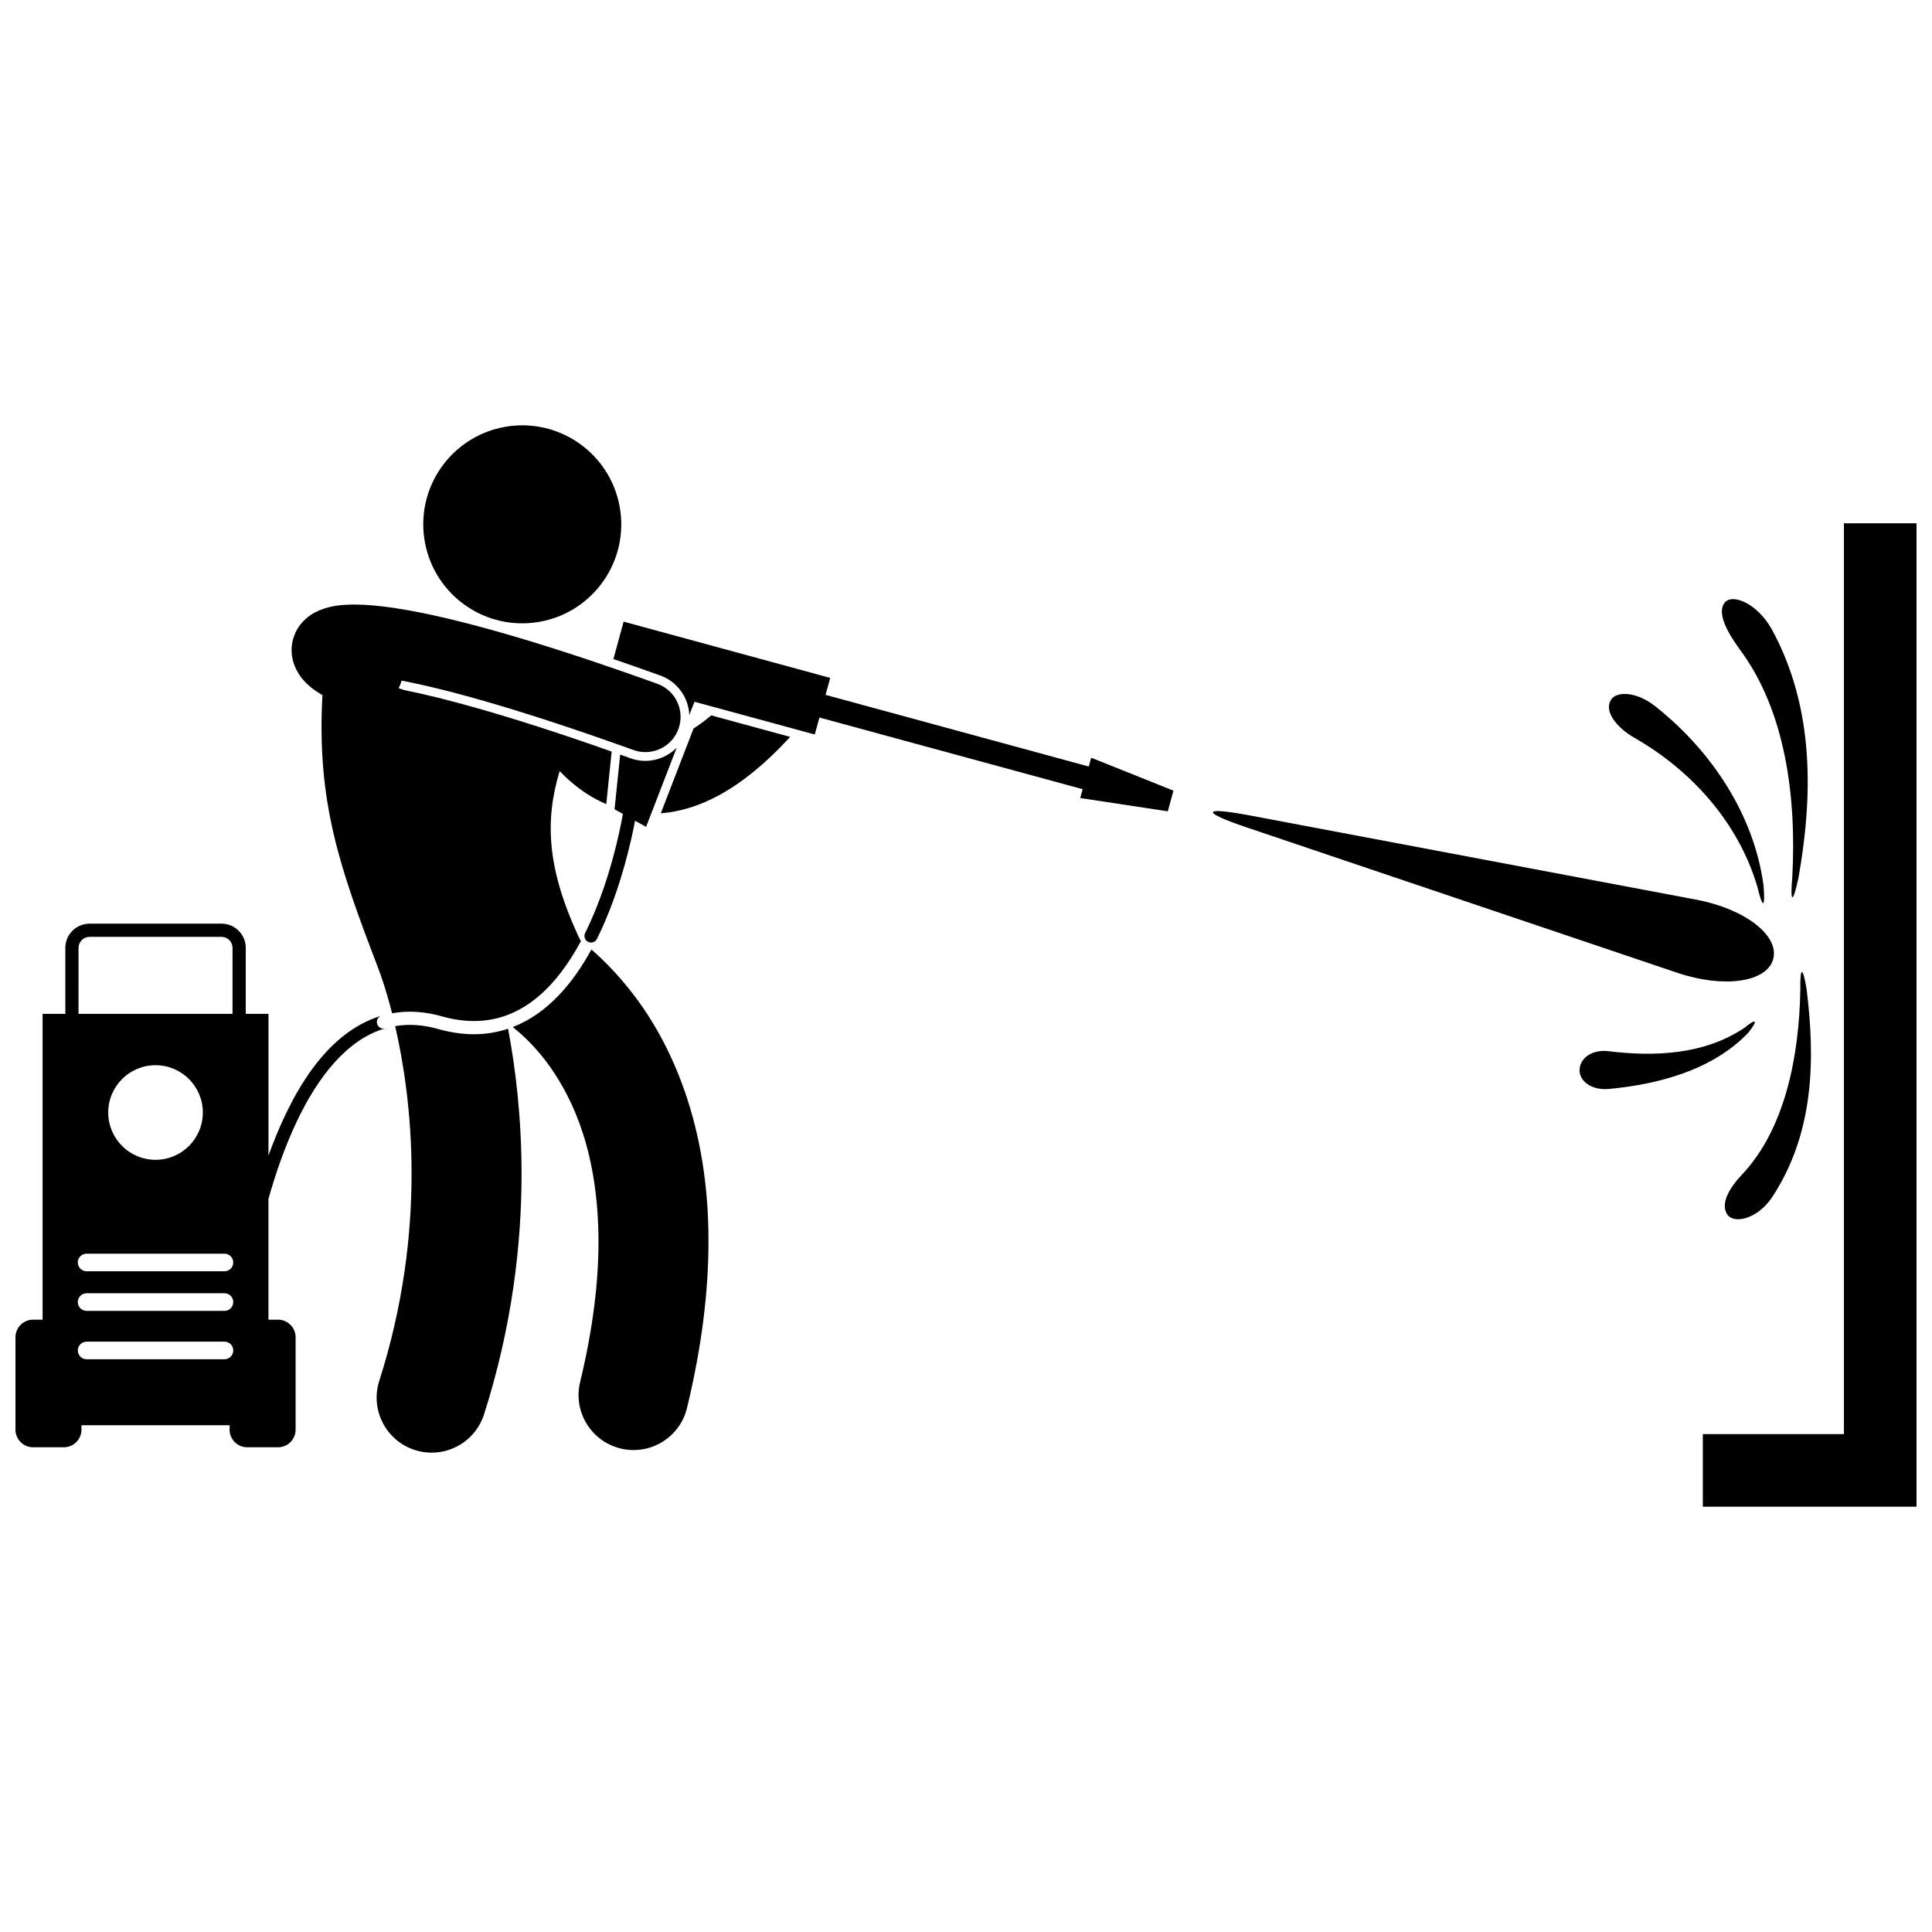
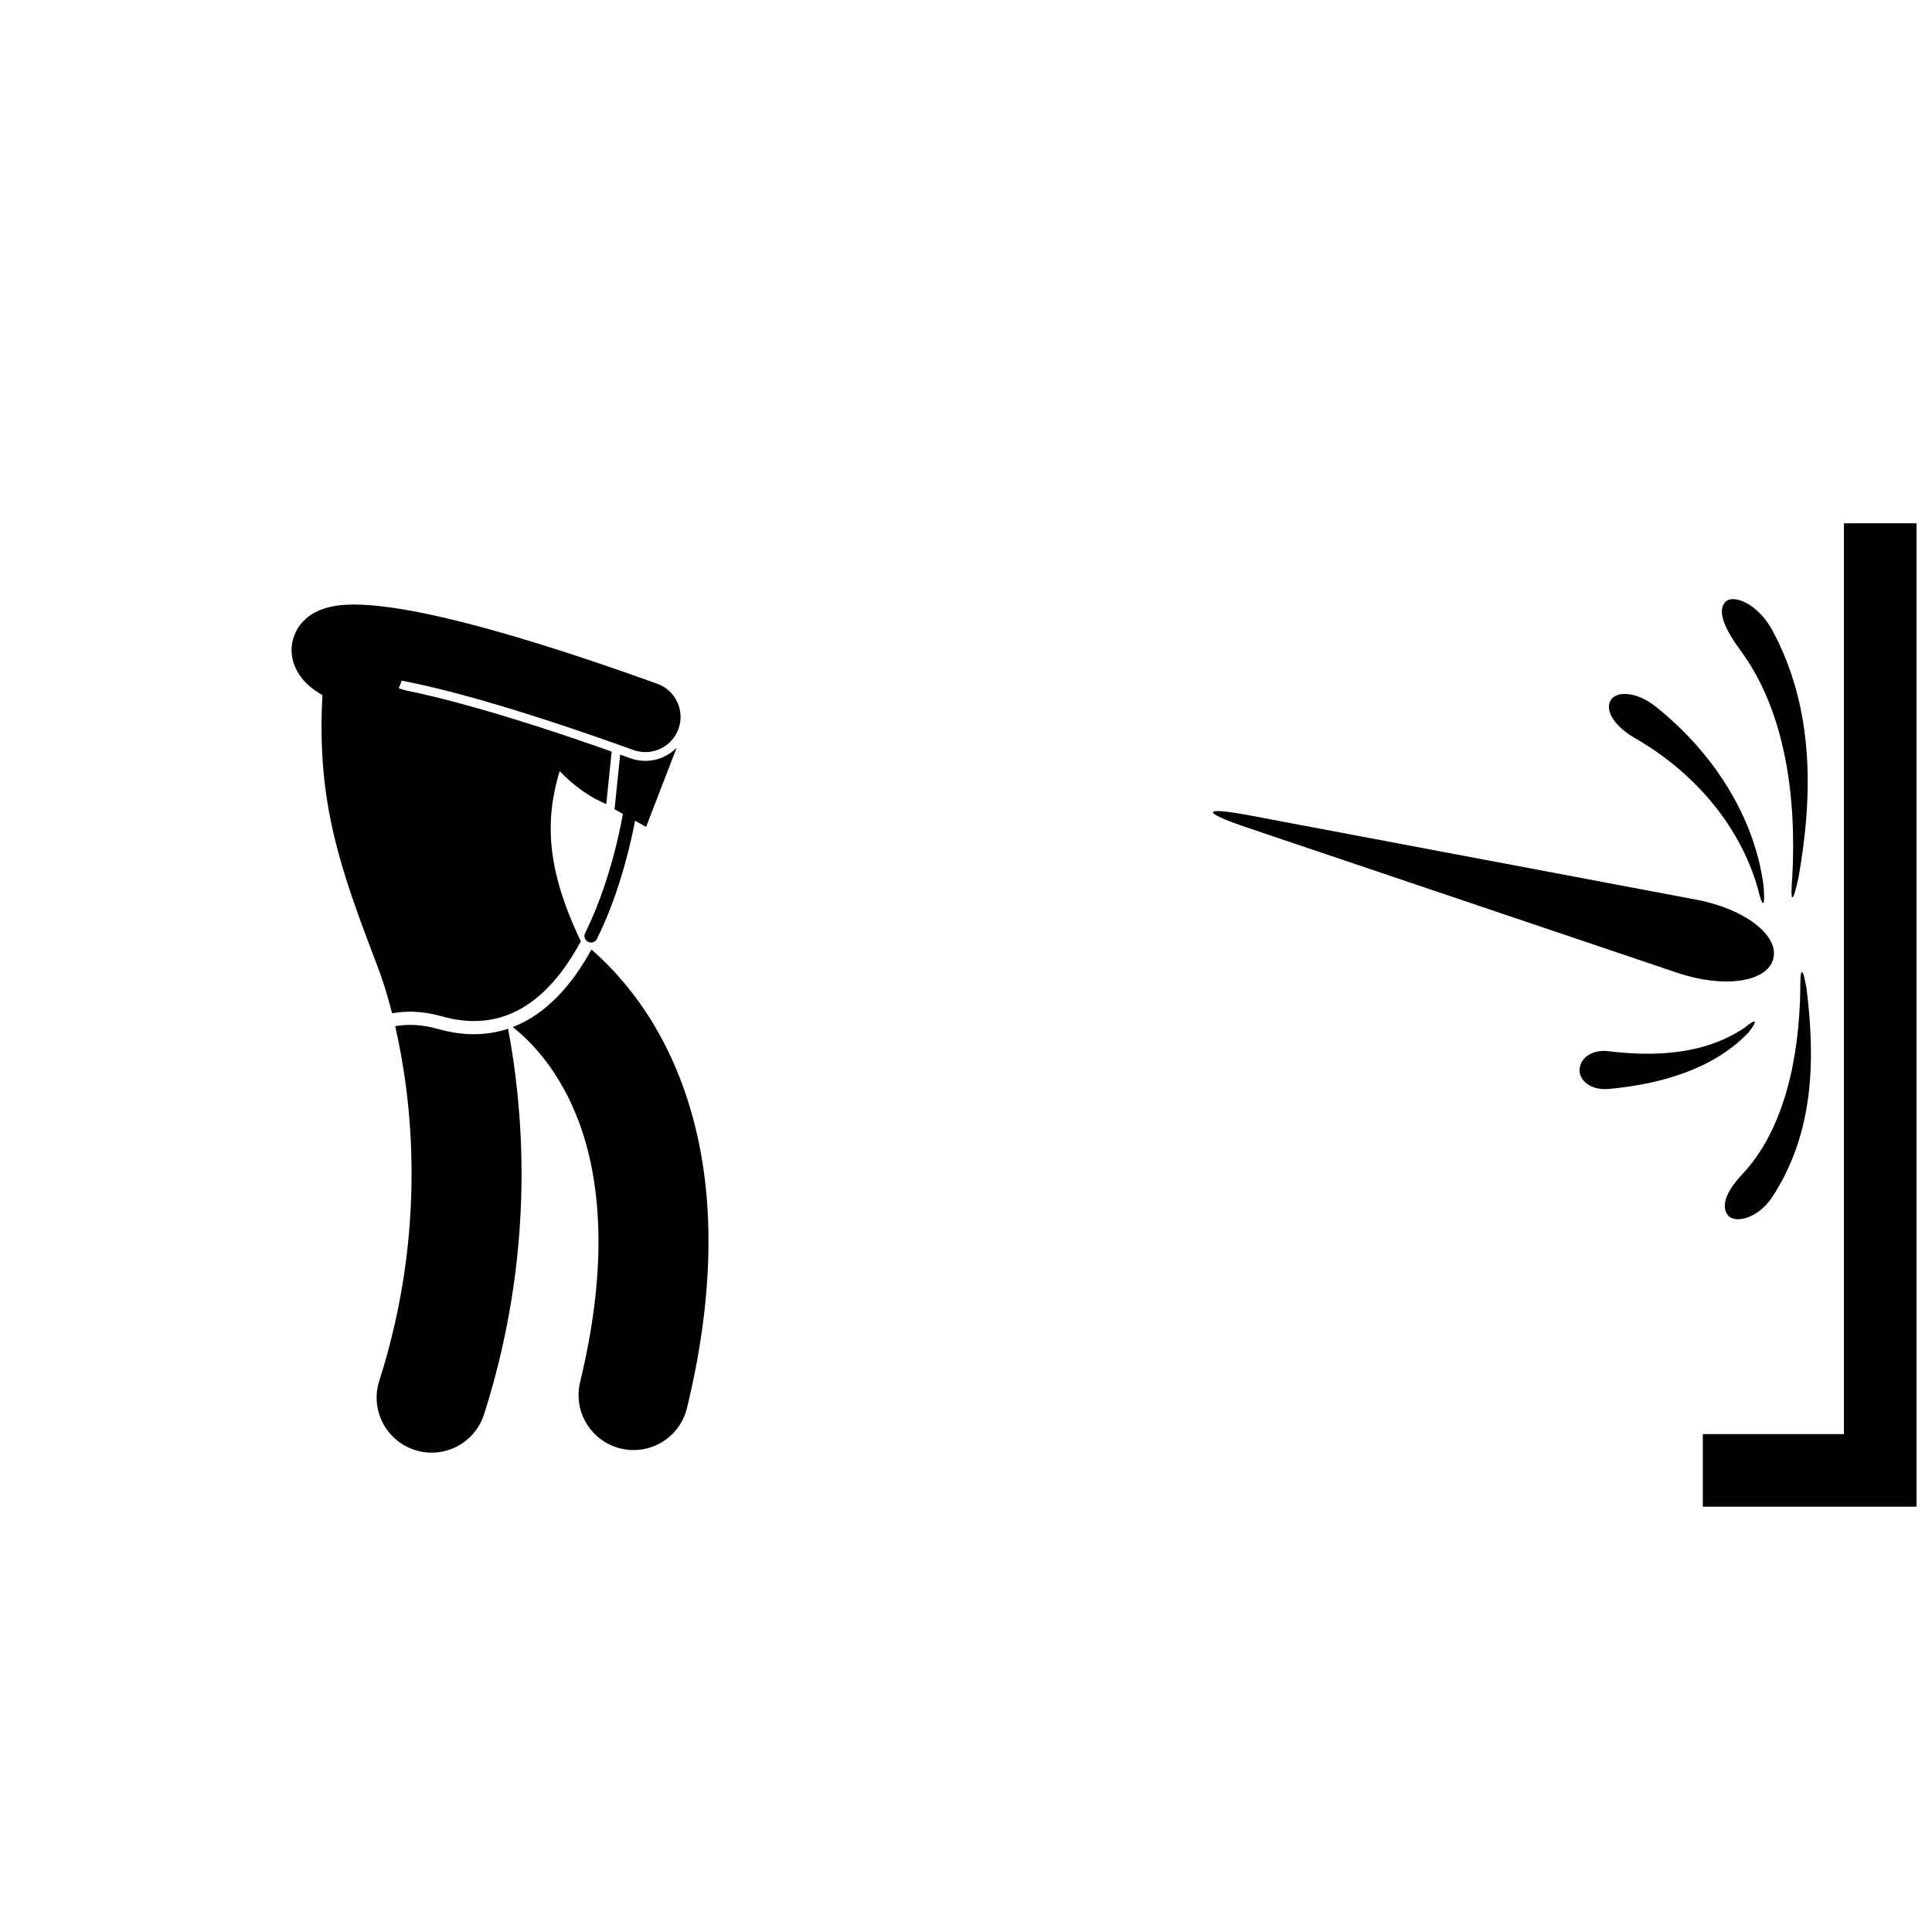
<svg xmlns="http://www.w3.org/2000/svg" width="800px" height="800px" version="1.1" viewBox="144 144 512 512">
  <defs>
    <clipPath id="b">
      <path d="m595 282h56.902v262h-56.902z" />
    </clipPath>
    <clipPath id="a">
      <path d="m148.09 388h98.906v140h-98.906z" />
    </clipPath>
  </defs>
  <g clip-path="url(#b)">
    <path d="m632.66 524.05h-37.395v19.238h56.633v-260.61h-19.238z" />
  </g>
-   <path d="m327.8 337.06-8.68 22.465c5.051-0.371 10.316-1.973 15.551-4.848 6.059-3.32 12.16-8.27 18.508-15.156 0.074-0.078 0.133-0.164 0.203-0.242l-20.898-5.691c-1.66 1.391-3.227 2.539-4.684 3.473z" />
-   <path d="m308.42 279.57c1.871 14.367-8.262 27.531-22.633 29.398-14.367 1.871-27.531-8.262-29.398-22.629-1.871-14.367 8.262-27.531 22.633-29.402 14.367-1.867 27.531 8.266 29.398 22.633" />
  <path d="m269.58 418.08c-2.981 0-6.133-0.441-9.441-1.375-2.672-0.754-5.184-1.098-7.551-1.098-1.332 0-2.617 0.121-3.863 0.328 2.184 9.516 4.356 23.023 4.344 39.117 0 16.121-2.152 34.828-8.562 54.902-2.449 7.668 1.781 15.867 9.449 18.32 1.477 0.473 2.969 0.695 4.438 0.695 6.172 0 11.902-3.949 13.879-10.145 7.438-23.285 9.945-45.055 9.945-63.77-0.012-15-1.605-28.027-3.574-38.43-2.793 0.93-5.797 1.453-9.043 1.457 0-0.004-0.012-0.004-0.02-0.004z" />
  <path d="m252.59 412.11c2.707 0 5.543 0.398 8.5 1.23 3.043 0.855 5.875 1.242 8.52 1.242 13 0.027 22.094-9.516 28.375-21.234-0.062-0.051-0.121-0.094-0.184-0.145-9.074-19.082-9.379-31.883-5.496-44.863 2.106 2.191 4.562 4.324 7.449 6.172 1.504 0.965 3.156 1.836 4.914 2.582l1.43-13.922c-28.156-9.938-45.039-14.281-54.375-16.168-0.723-0.148-1.414-0.363-2.074-0.633 0.328-0.629 0.586-1.297 0.766-2 0.574 0.109 1.164 0.227 1.77 0.352 0.008 0 0.016 0.004 0.027 0.004 12.352 2.5 31.531 7.918 59.664 18.035 1.043 0.375 2.109 0.551 3.156 0.551 3.824 0.004 7.41-2.367 8.777-6.172 1.742-4.848-0.773-10.191-5.621-11.938-28.711-10.32-48.559-15.977-62.293-18.77-0.016-0.004-0.027-0.004-0.043-0.008-2.555-0.516-4.879-0.926-7.039-1.254-4.246-0.648-7.801-0.957-10.867-0.965-3.379 0.039-6.172 0.273-9.281 1.527-1.539 0.656-3.266 1.652-4.816 3.481-1.559 1.781-2.625 4.574-2.574 7.055 0.004 2.016 0.543 3.711 1.176 5.019 1.145 2.293 2.519 3.656 3.883 4.812 0.996 0.789 2.031 1.488 3.113 2.106-1.562 28.508 4.691 45.965 14.598 71.883 0.09 0.258 0.168 0.516 0.273 0.77v-0.004c0.195 0.473 1.801 4.644 3.586 11.672 1.52-0.262 3.078-0.418 4.688-0.418z" />
  <path d="m279.87 416.18c2.606 2.043 6.262 5.418 9.84 10.445 6.352 9.008 12.84 23.164 12.898 46.379 0 10.48-1.375 22.816-4.875 37.266-1.891 7.824 2.91 15.699 10.738 17.598 1.152 0.277 2.309 0.414 3.441 0.414 6.574 0 12.535-4.477 14.152-11.148 3.977-16.438 5.691-31.09 5.691-44.129 0.07-30.773-9.789-52.465-20.23-65.883-3.727-4.824-7.461-8.594-10.793-11.496-4.867 8.914-11.633 17.012-20.863 20.555z" />
  <path d="m315.22 363.13 8.105-20.977c-2.148 2.18-5.117 3.488-8.301 3.488-1.344 0-2.672-0.23-3.945-0.691-0.922-0.332-1.828-0.656-2.727-0.977l-1.488 14.492 2.211 1.234c-0.129 0.707-0.281 1.516-0.461 2.414-0.324 1.625-0.742 3.535-1.258 5.664-1.629 6.684-4.277 15.406-8.289 23.477 0 0 0 0.004-0.004 0.004-0.426 0.863-0.074 1.914 0.789 2.344 0.25 0.125 0.516 0.184 0.777 0.184 0.641 0 1.254-0.352 1.562-0.961 0.004-0.004 0.004-0.004 0.004-0.008 5.219-10.52 8.148-21.859 9.621-28.91 0.184-0.871 0.34-1.672 0.477-2.402z" />
-   <path d="m432.54 347.14-69.754-18.992 1.227-4.5-54.754-14.906-2.699 9.914c4.008 1.375 8.141 2.824 12.422 4.363 4.586 1.648 7.5 5.898 7.695 10.488l1.367-3.535 31.883 8.68 1.227-4.5 69.754 18.992-0.637 2.344 23.211 3.519 1.488-5.473-21.793-8.734z" />
  <path d="m613.93 398.11c1.625-6.203-7.539-13.262-20.363-15.68l-118.25-22.312c-12.824-2.418-13.199-0.984-0.836 3.188l114.02 38.492c12.363 4.176 23.812 2.516 25.434-3.688z" />
  <path d="m577.07 339.49c14.891 8.488 27.582 22.238 32.68 39.621 1.332 5.629 2.102 5.742 1.617-0.32-2.398-18.488-13.57-35.617-28.594-47.527-4.91-3.988-10.574-4.324-11.992-1.562-1.527 2.938 1.5 6.984 6.289 9.789z" />
  <path d="m620.61 376.66c3.762-21.309 4.434-44.812-7.074-65.902-3.867-6.906-10.449-9.531-12.438-7.09-2.109 2.508 0.297 7.457 4.047 12.555 11.98 16.152 14.992 38.918 13.828 60.23-0.594 6.984 0.121 7.199 1.637 0.207z" />
  <path d="m601.68 465.74c1.613 2.715 7.824 1.469 11.785-4.211 11.578-17.41 11.531-37.453 9.285-55.531-1-5.961-1.73-5.789-1.645 0.117-0.277 17.91-4.109 37.121-15.41 49.105-3.504 3.715-5.731 7.734-4.016 10.52z" />
  <path d="m606.25 416.41c-10.625 7.121-23.812 7.648-35.93 6.176-3.957-0.52-7.402 1.449-7.703 4.676-0.301 3.16 3.137 5.715 7.606 5.336 13.41-1.23 27.699-5.074 37.133-14.961 2.754-3.504 1.992-3.781-1.105-1.227z" />
  <g clip-path="url(#a)">
-     <path d="m243.94 415.33c-0.273-0.926 0.258-1.898 1.188-2.168h0.004c-15.117 4.512-24.254 21.273-29.984 37.055v-37.531h-6.023v-17.492c0-3.543-2.867-6.414-6.414-6.414h-34.98c-3.543 0.004-6.414 2.871-6.414 6.414v17.492h-6.027v81.039h-2.527c-2.574 0-4.664 2.09-4.664 4.664v24.488c0 2.574 2.09 4.664 4.664 4.664h8.164c2.574 0 4.664-2.09 4.664-4.664v-1.168h39.258v1.168c0 2.574 2.09 4.664 4.664 4.664h8.164c2.574 0 4.664-2.09 4.664-4.664v-24.488c0-2.574-2.09-4.664-4.664-4.664h-2.531v-32.02c1.867-6.617 4.363-13.938 7.629-20.758 5.531-11.594 13.25-21.527 23.324-24.422-0.926 0.262-1.887-0.27-2.156-1.195zm-79.324 63.238c0-1.289 1.043-2.332 2.332-2.332h36.535c1.289 0 2.332 1.043 2.332 2.332 0 1.289-1.043 2.332-2.332 2.332h-36.535c-1.289 0-2.332-1.043-2.332-2.332zm8.066-39.742c0-6.926 5.613-12.535 12.535-12.535s12.535 5.613 12.535 12.535-5.613 12.535-12.535 12.535c-6.926 0-12.535-5.613-12.535-12.535zm-8.066 50.234c0-1.289 1.043-2.332 2.332-2.332h36.535c1.289 0 2.332 1.043 2.332 2.332s-1.043 2.332-2.332 2.332h-36.535c-1.289 0-2.332-1.043-2.332-2.332zm0.195-93.863c0.004-1.613 1.305-2.914 2.914-2.918h34.98c1.609 0.004 2.914 1.305 2.914 2.918v17.492h-40.812zm38.672 109.02h-36.535c-1.289 0-2.332-1.043-2.332-2.332s1.043-2.332 2.332-2.332h36.535c1.289 0 2.332 1.043 2.332 2.332s-1.043 2.332-2.332 2.332z" />
-   </g>
+     </g>
</svg>